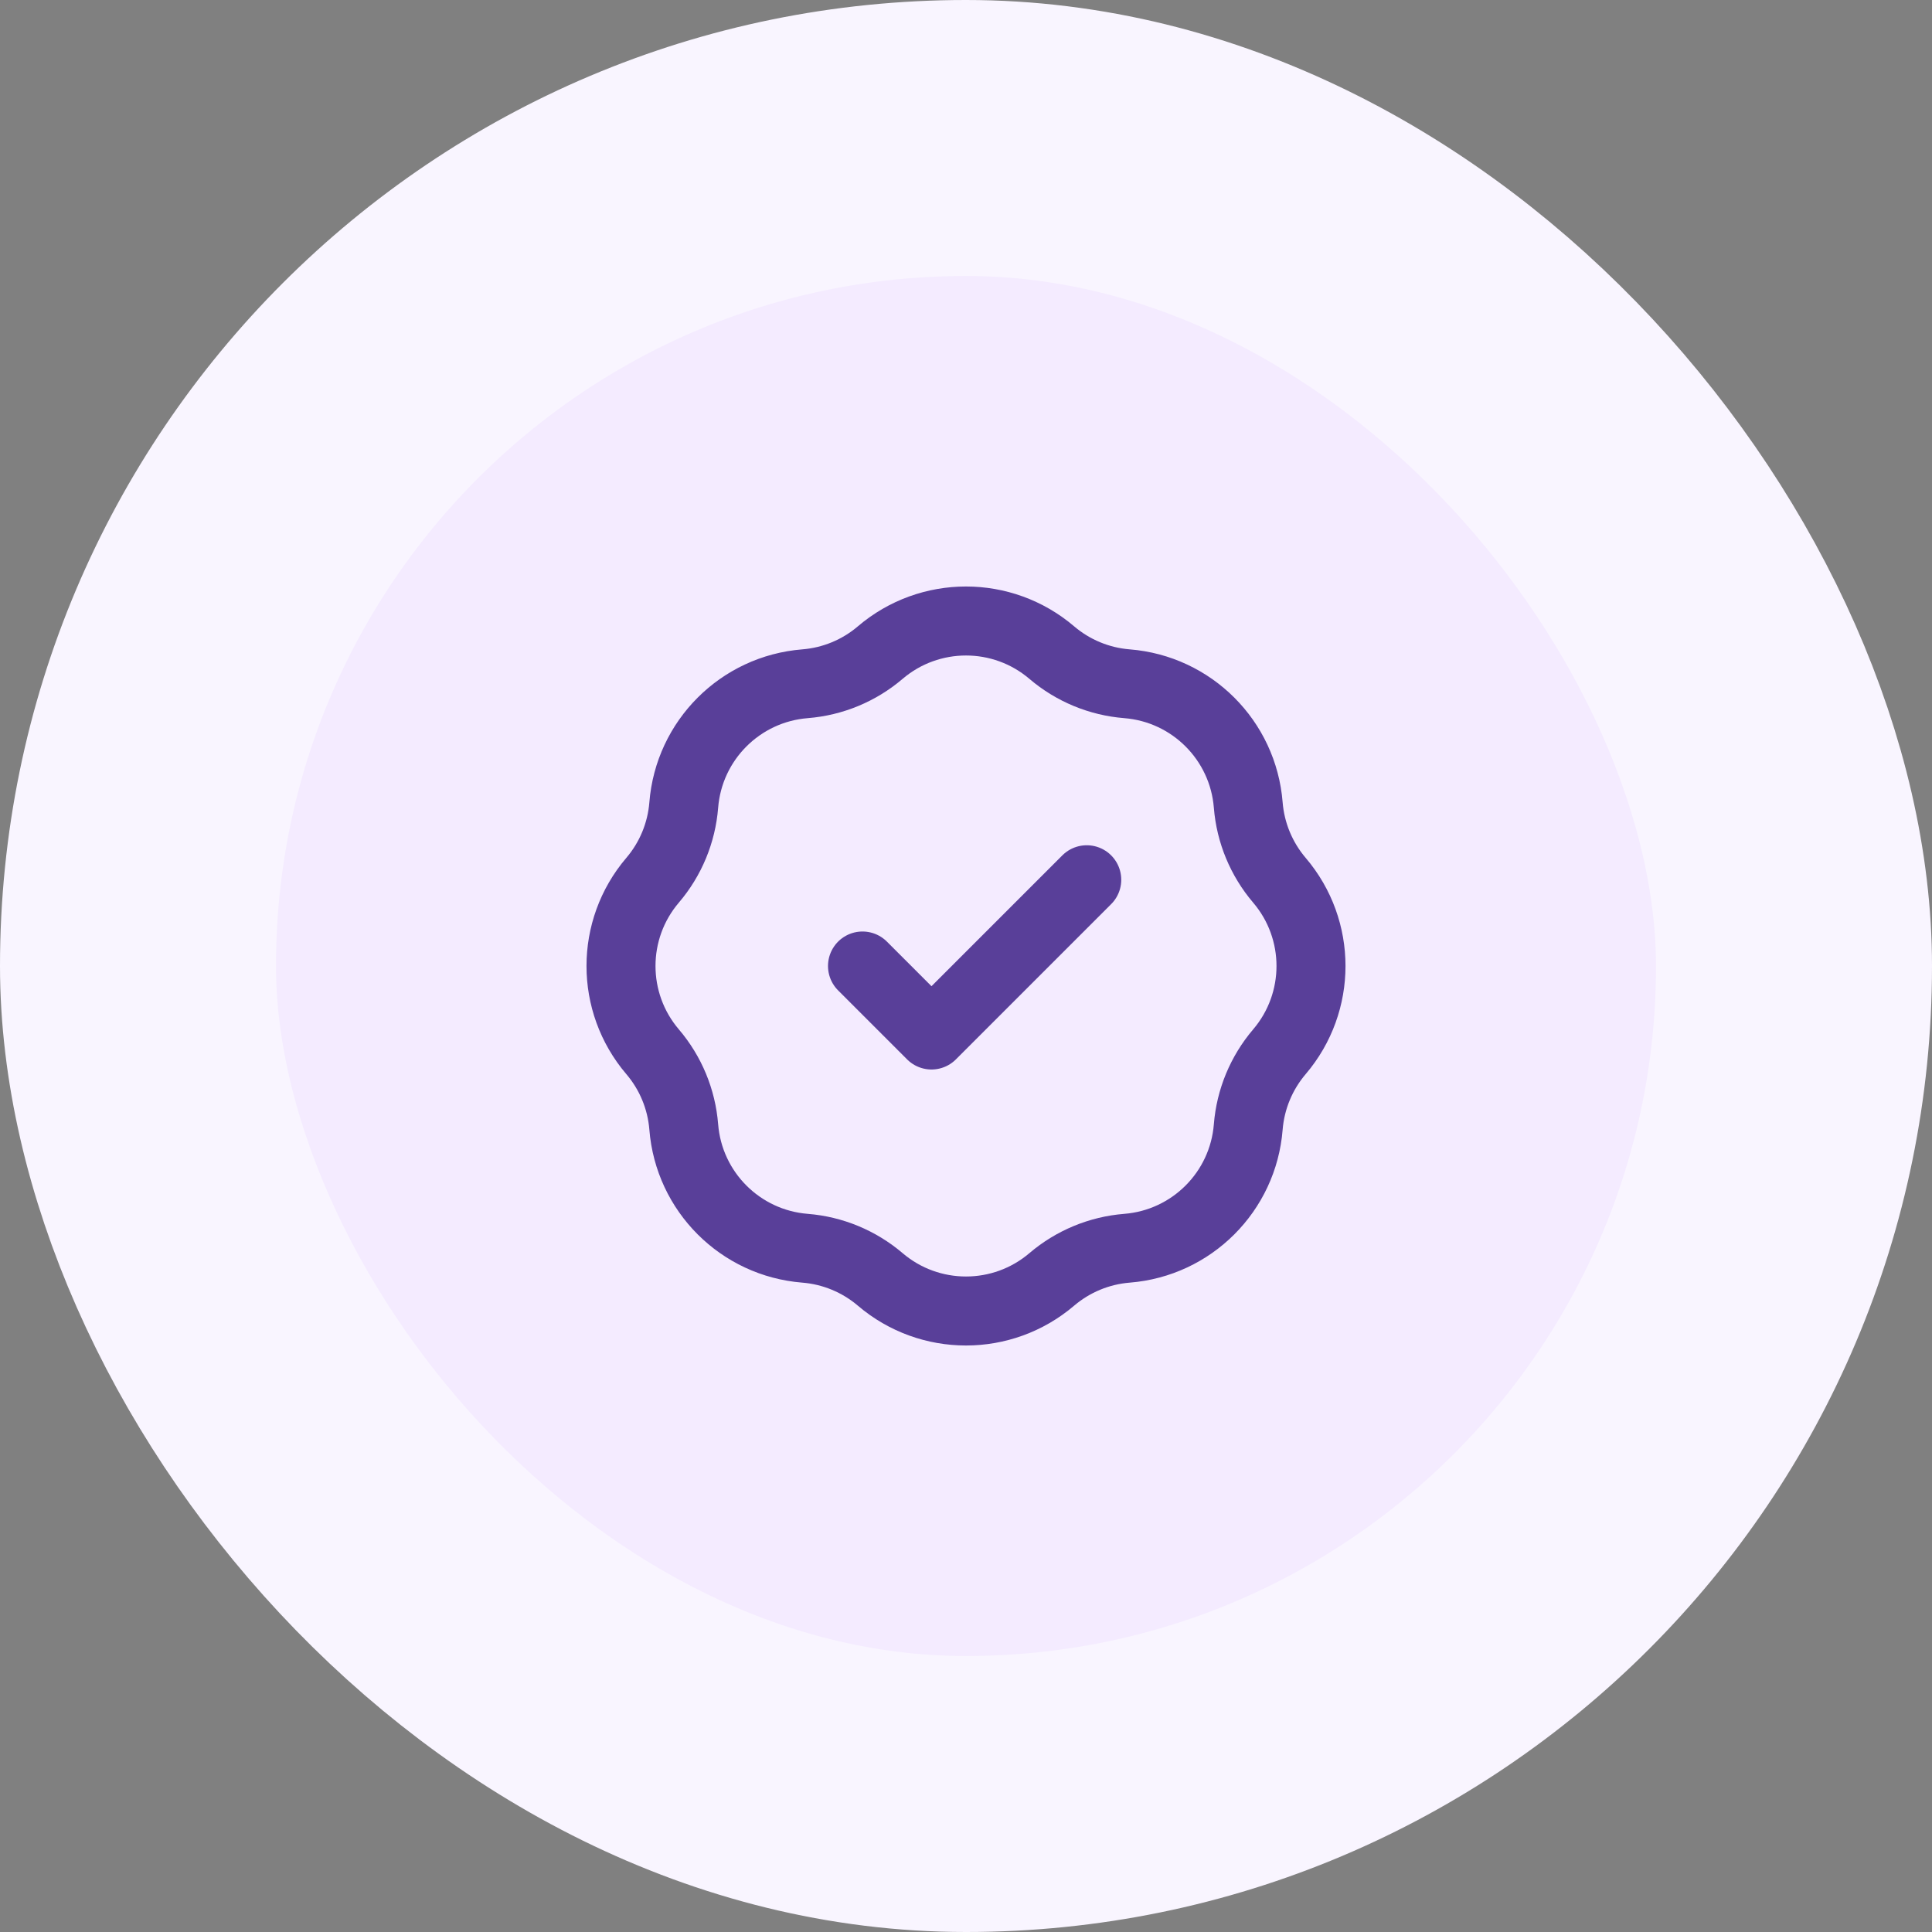
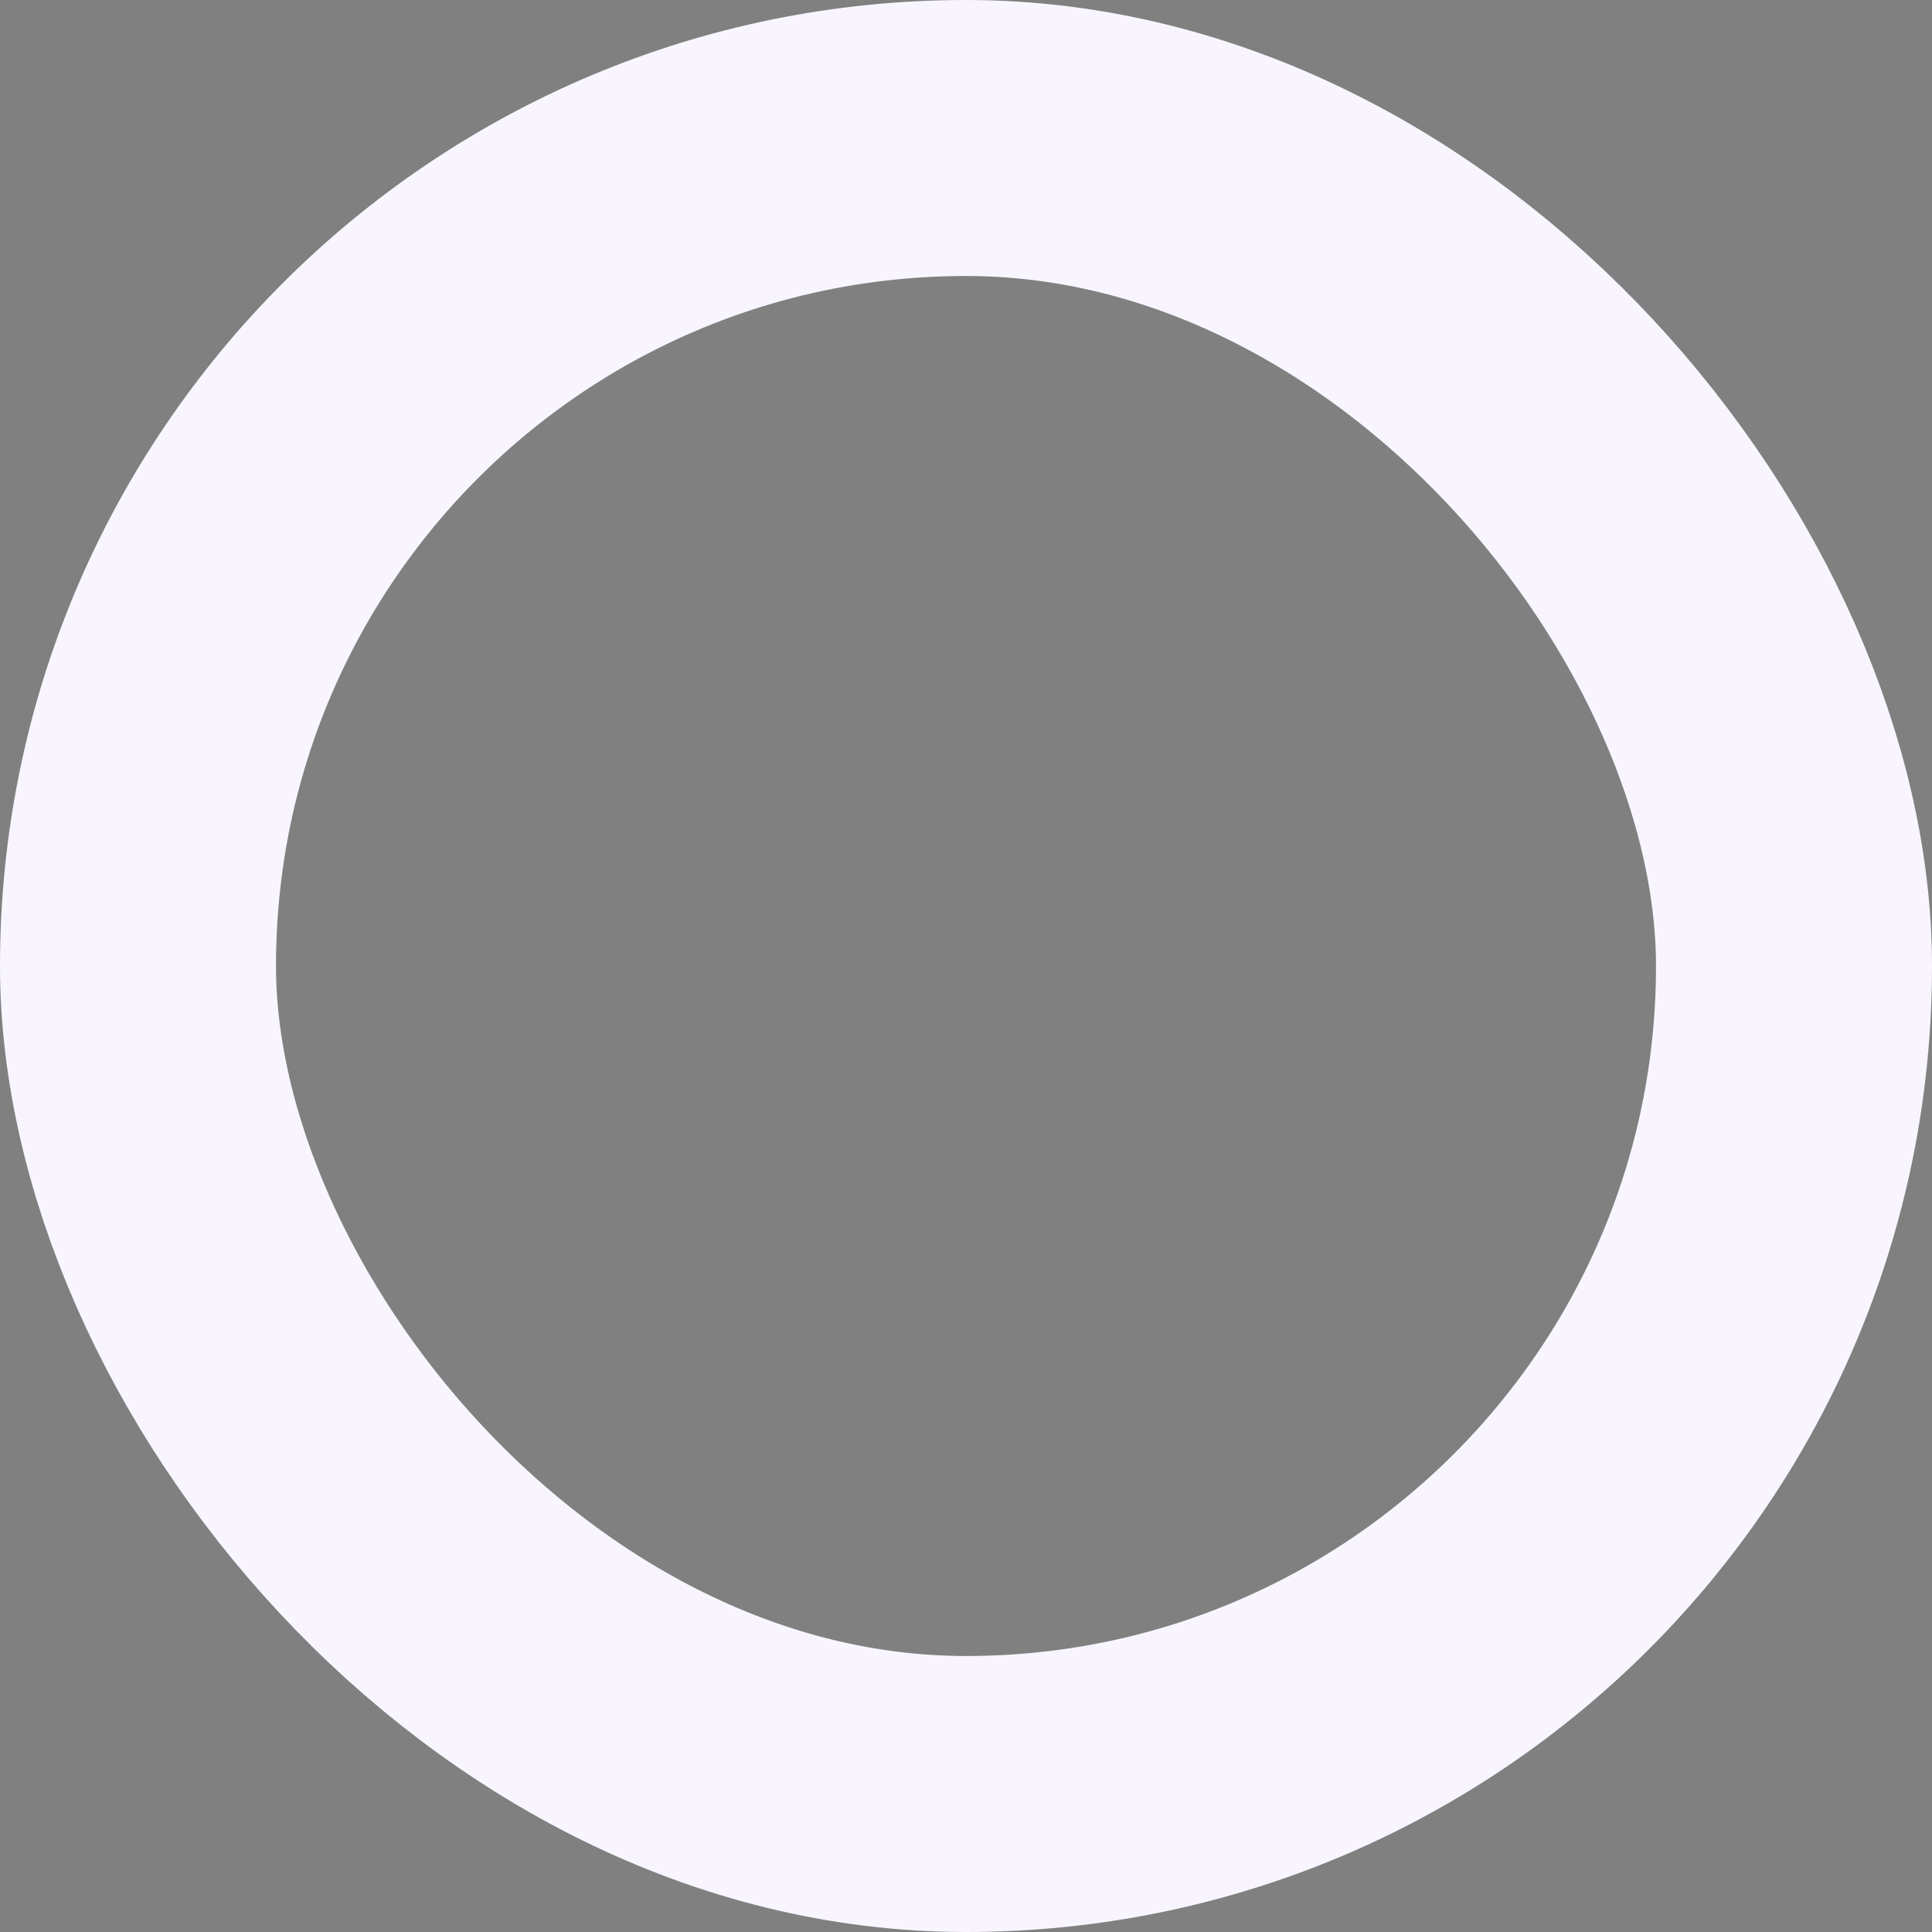
<svg xmlns="http://www.w3.org/2000/svg" width="56" height="56" viewBox="0 0 56 56" fill="none">
  <rect x="0" y="0" width="56" height="56" fill="#808080" stroke="none" />
-   <rect x="4" y="4" width="48" height="48" rx="24" fill="#F4EBFF" />
  <rect x="4" y="4" width="48" height="48" rx="24" stroke="#F9F5FF" stroke-width="8" />
-   <path d="M25 28L27 30L31.5 25.5M23.334 19.819C24.138 19.755 24.901 19.439 25.515 18.915C26.947 17.695 29.053 17.695 30.485 18.915C31.099 19.439 31.862 19.755 32.666 19.819C34.542 19.968 36.032 21.458 36.181 23.334C36.245 24.138 36.562 24.901 37.085 25.515C38.305 26.947 38.305 29.053 37.085 30.485C36.562 31.099 36.245 31.862 36.181 32.666C36.032 34.542 34.542 36.032 32.666 36.181C31.862 36.245 31.099 36.562 30.485 37.085C29.053 38.305 26.947 38.305 25.515 37.085C24.901 36.562 24.138 36.245 23.334 36.181C21.458 36.032 19.968 34.542 19.819 32.666C19.755 31.862 19.439 31.099 18.915 30.485C17.695 29.053 17.695 26.947 18.915 25.515C19.439 24.901 19.755 24.138 19.819 23.334C19.968 21.458 21.458 19.968 23.334 19.819Z" stroke="#593F99" stroke-width="2" stroke-linecap="round" stroke-linejoin="round" />
</svg>